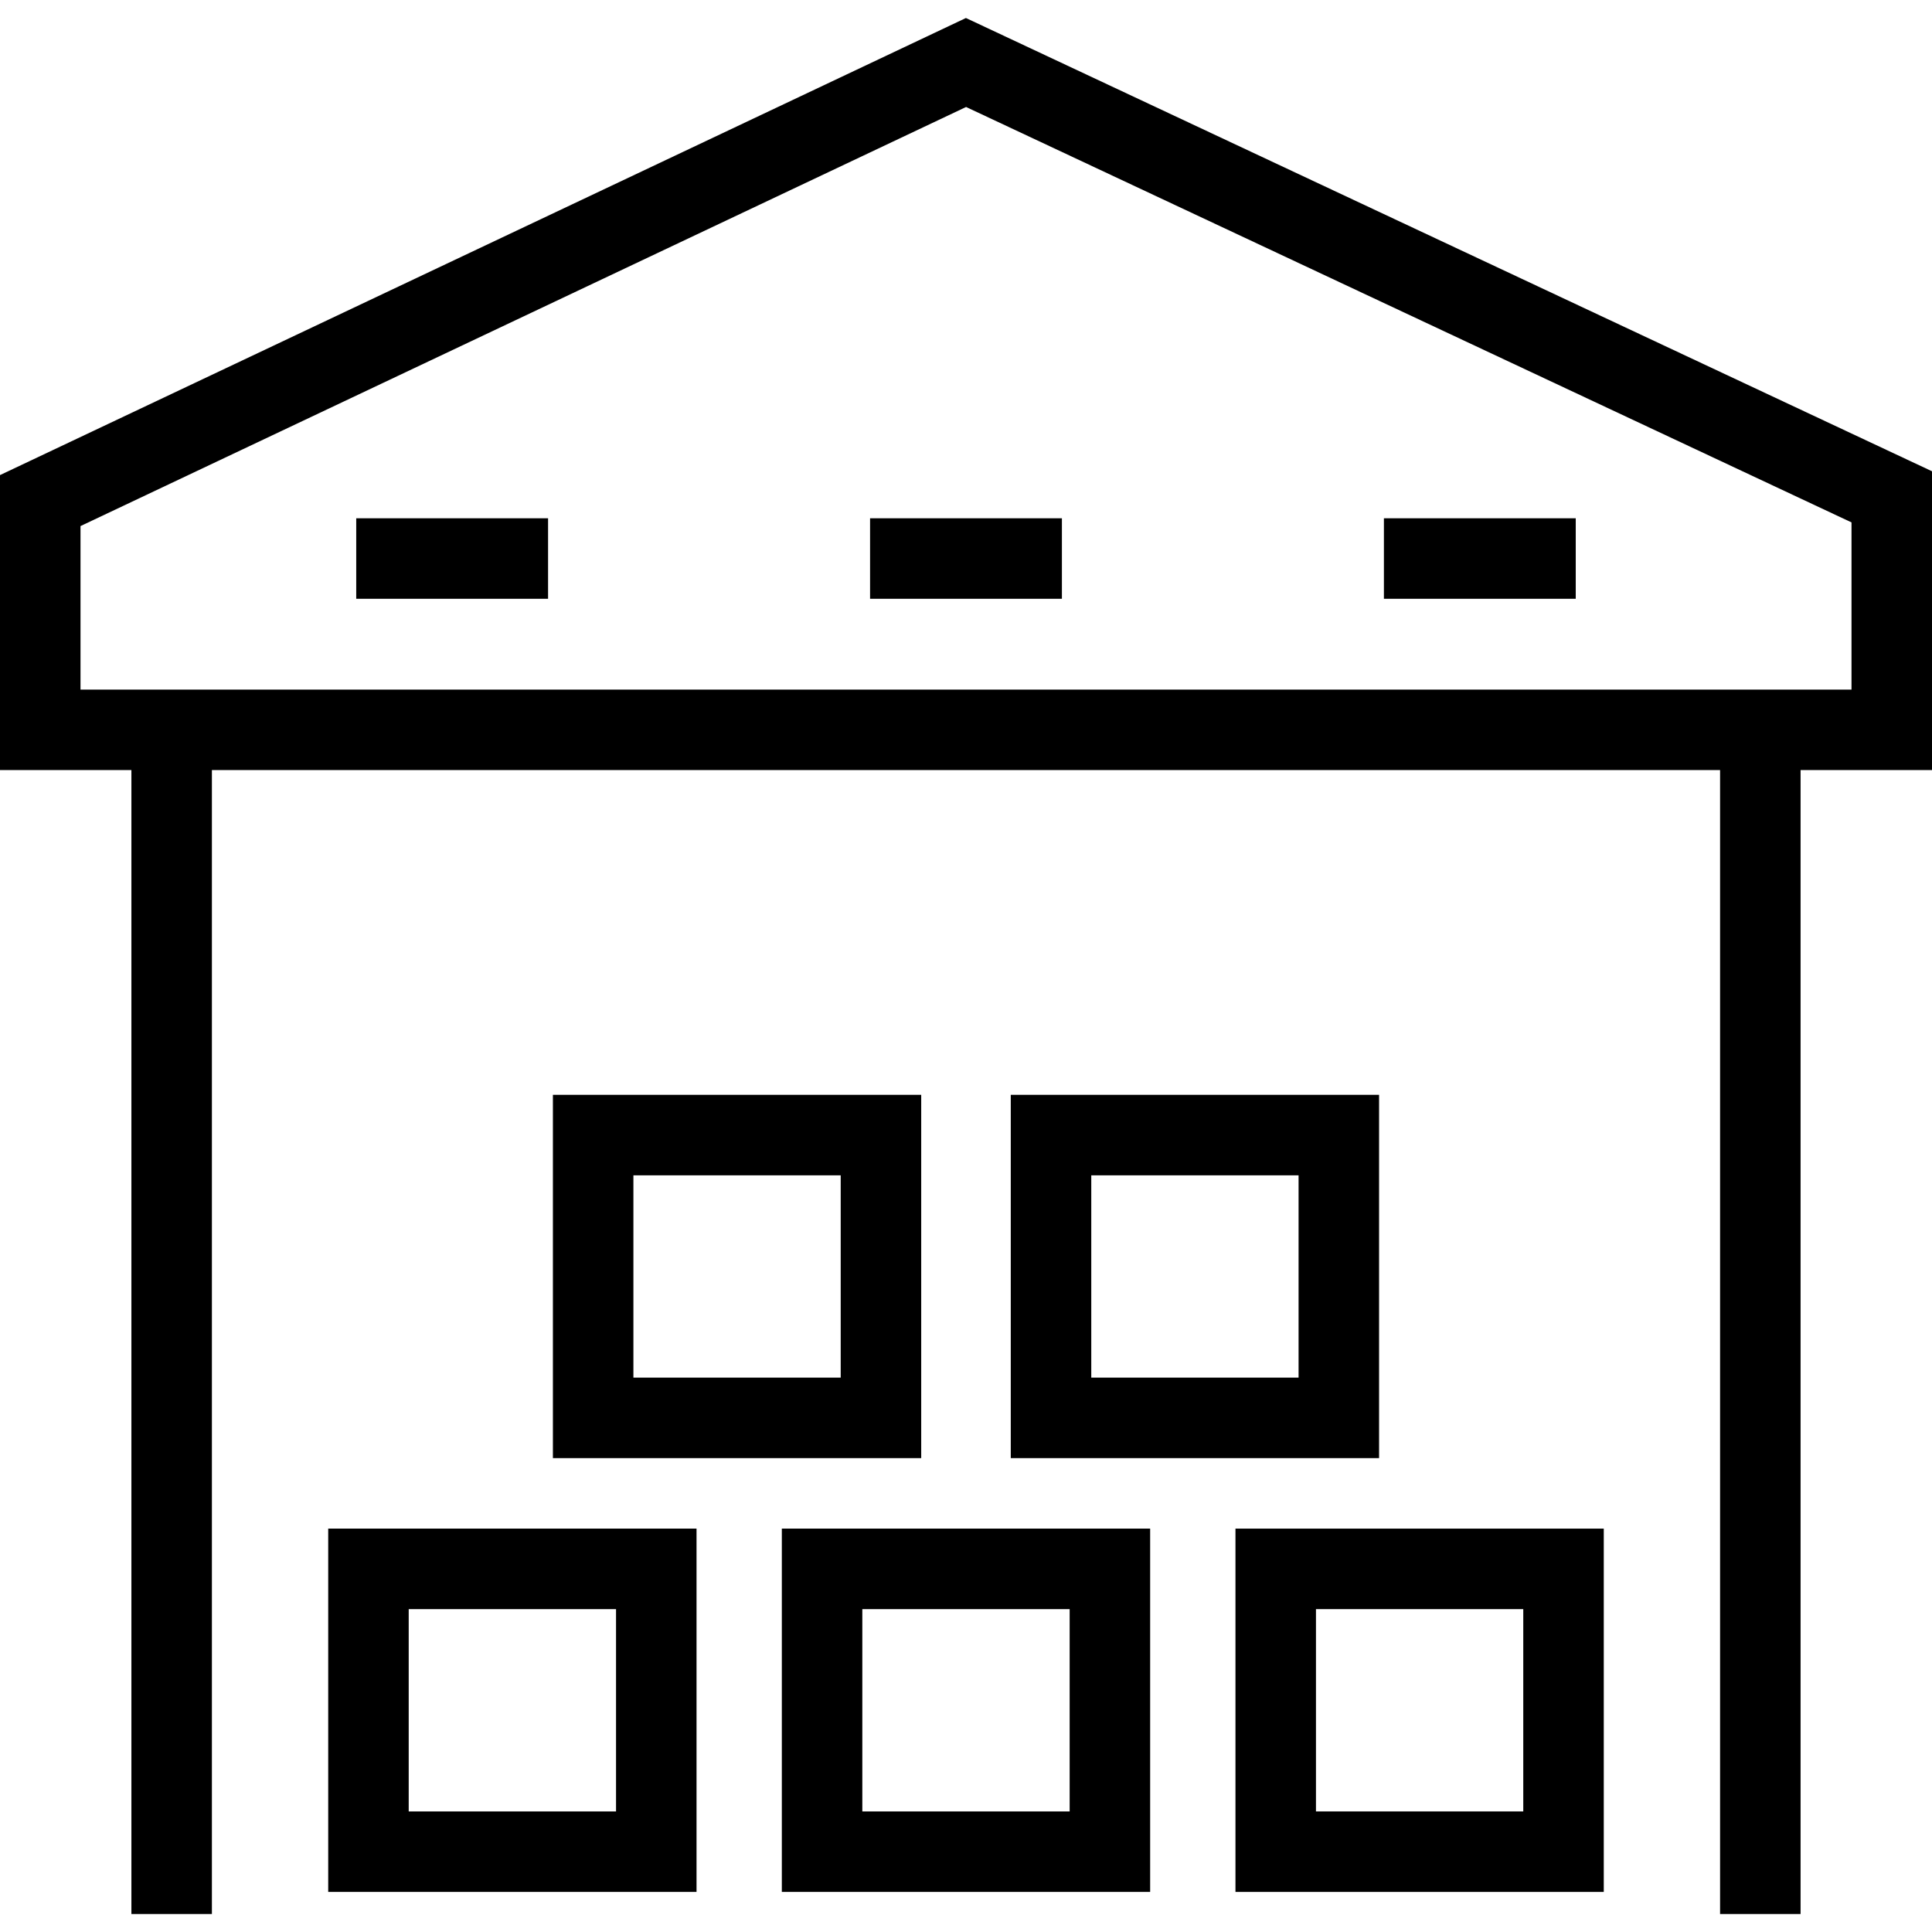
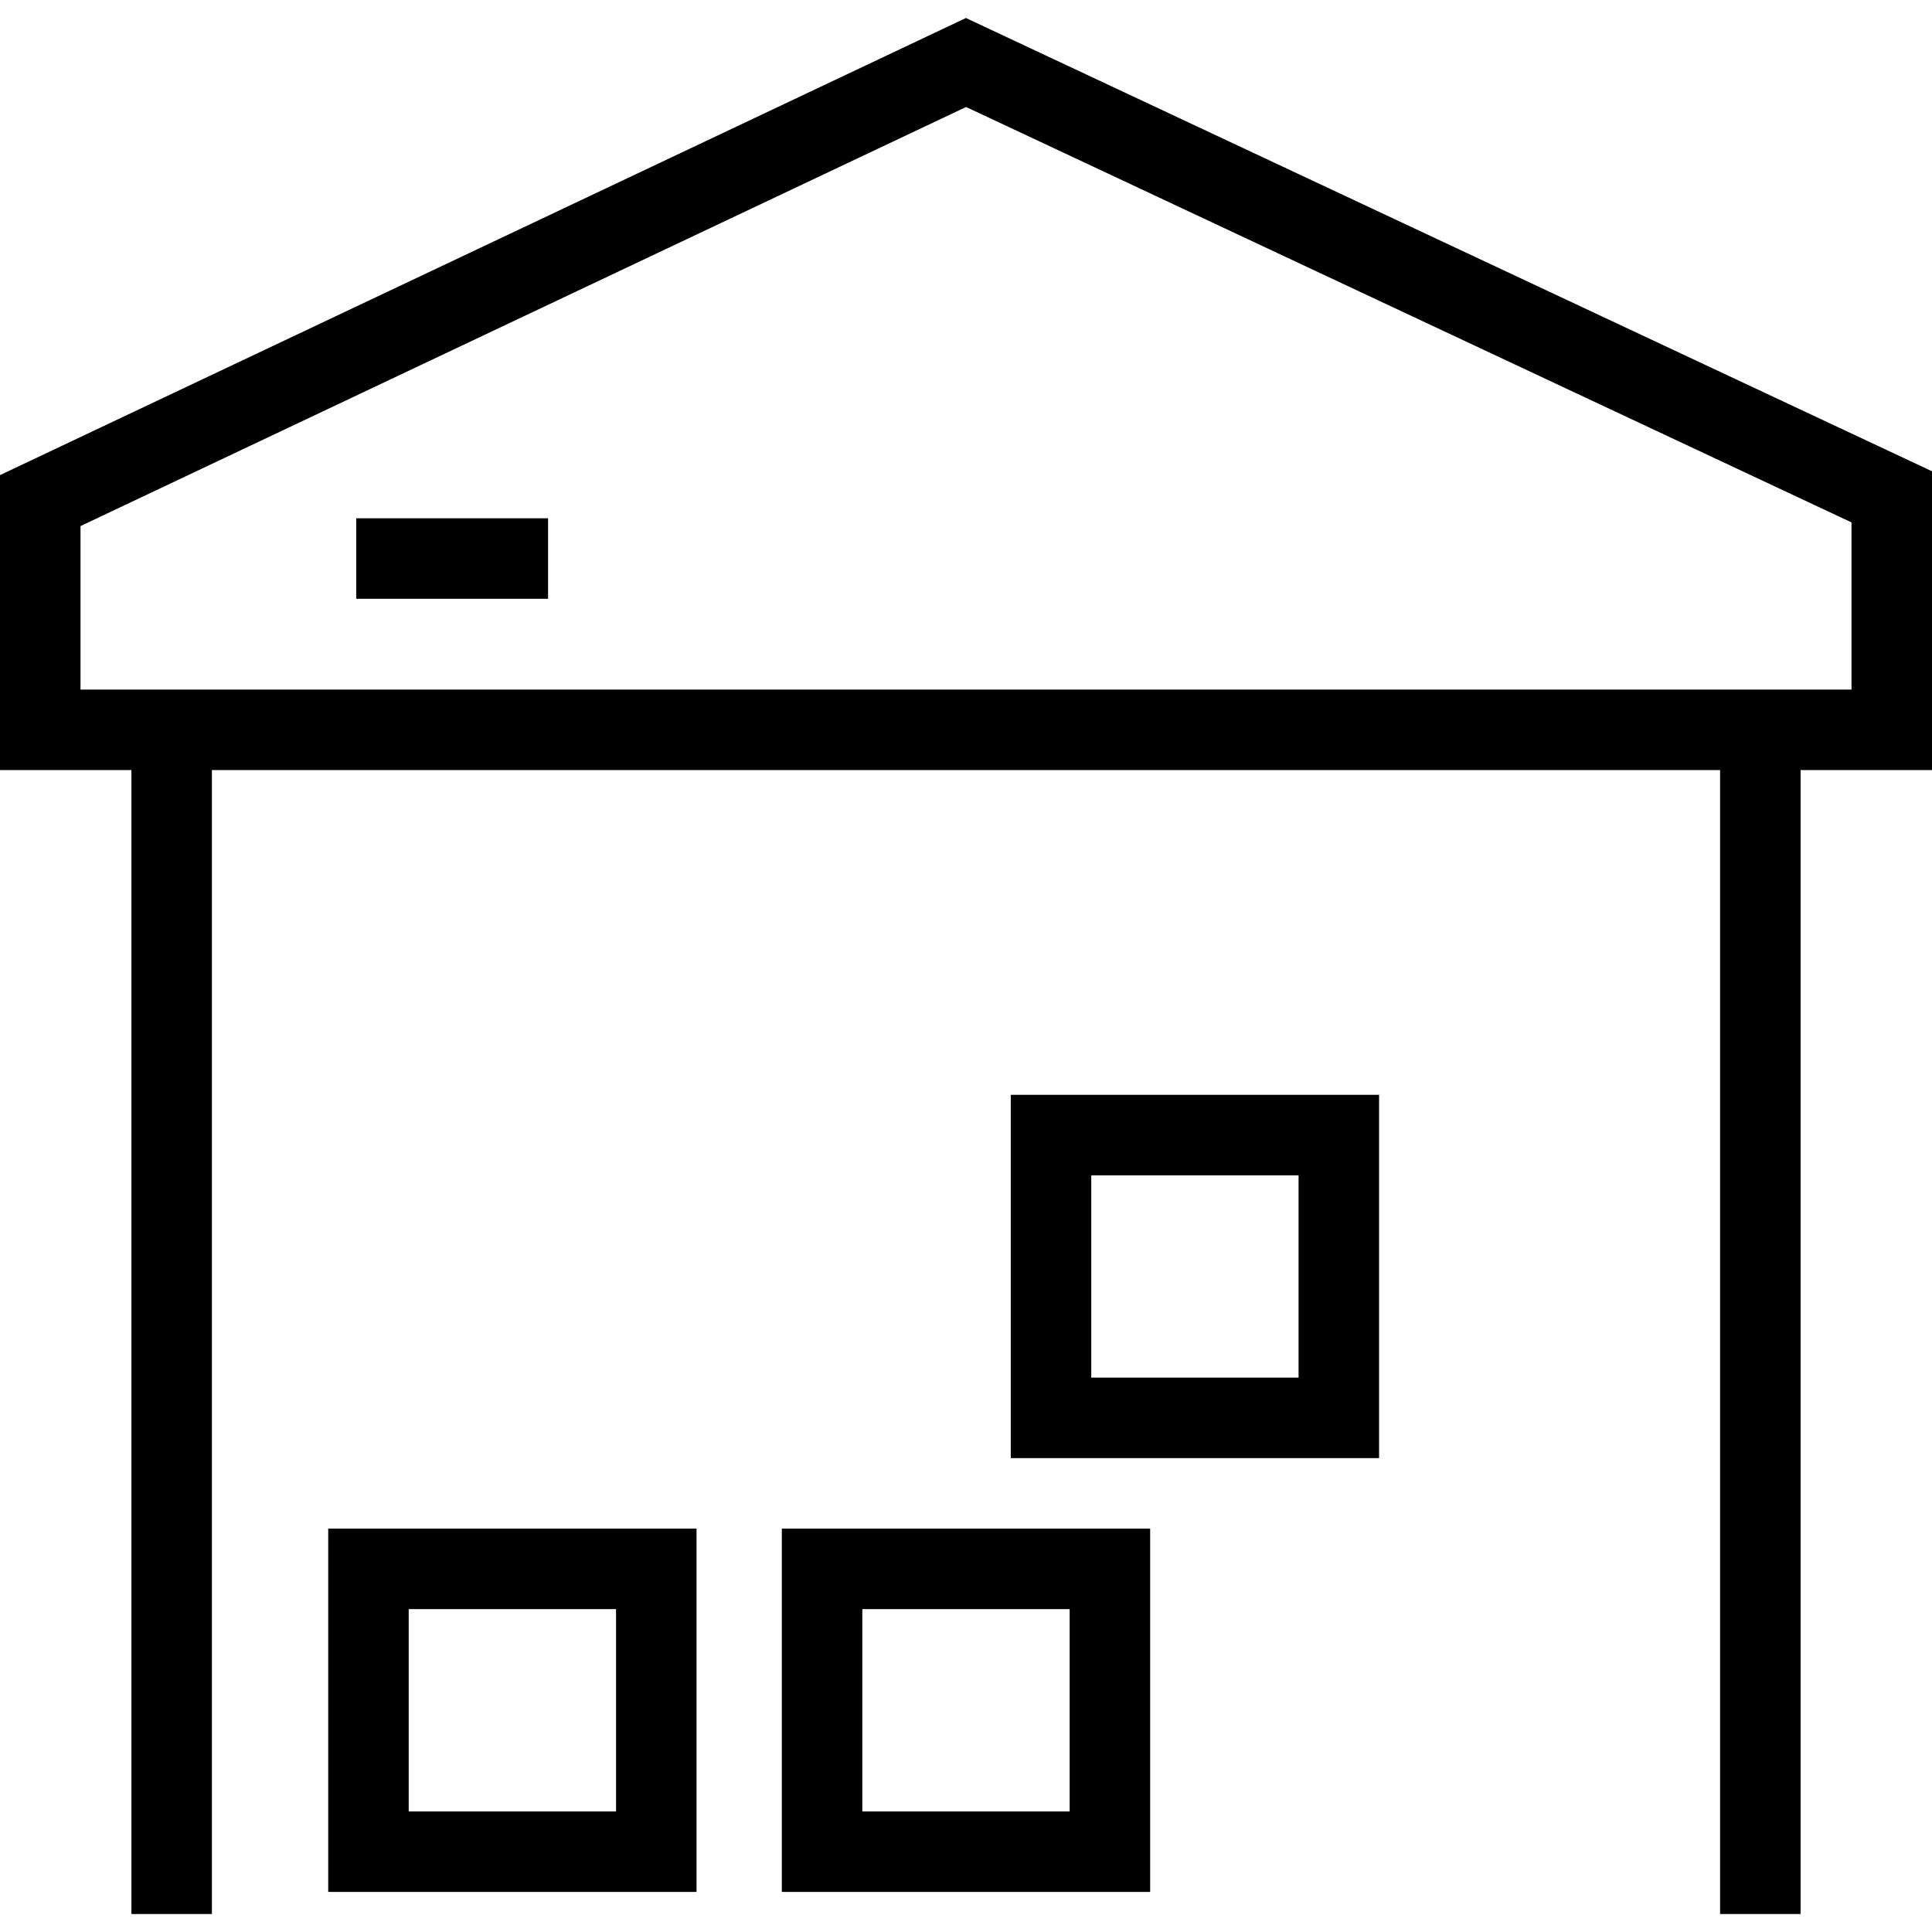
<svg xmlns="http://www.w3.org/2000/svg" version="1.1" id="Capa_1" x="0px" y="0px" viewBox="0 0 490 490" style="enable-background:new 0 0 490 490;" xml:space="preserve">
  <g>
    <path d="M244.98,4.566L0,120.496v74.813h33.326v290.125h20.417V195.309h382.508v290.125h20.417V195.309H490v-75.785L244.98,4.566z    M469.583,174.892H20.417v-41.466l224.603-106.29l224.564,105.358V174.892z" />
-     <path d="M233.64,277.674h-93.41v92.139h93.41V277.674z M213.223,349.397h-52.577v-51.306h52.577V349.397z" />
    <path d="M349.765,277.674h-93.41v92.139h93.41V277.674z M329.348,349.397h-52.577v-51.306h52.577V349.397z" />
    <path d="M83.242,479.836h93.415v-92.144H83.242V479.836z M103.658,408.109h52.582v51.311h-52.582V408.109z" />
    <path d="M198.29,479.836h93.415v-92.144H198.29V479.836z M218.706,408.109h52.582v51.311h-52.582V408.109z" />
-     <path d="M313.343,479.836h93.41v-92.144h-93.41V479.836z M333.759,408.109h52.577v51.311h-52.577V408.109z" />
    <rect x="90.349" y="131.448" width="48.654" height="20.417" />
-     <rect x="220.67" y="131.448" width="48.654" height="20.417" />
-     <rect x="350.991" y="131.448" width="48.654" height="20.417" />
  </g>
  <g>
</g>
  <g>
</g>
  <g>
</g>
  <g>
</g>
  <g>
</g>
  <g>
</g>
  <g>
</g>
  <g>
</g>
  <g>
</g>
  <g>
</g>
  <g>
</g>
  <g>
</g>
  <g>
</g>
  <g>
</g>
  <g>
</g>
</svg>